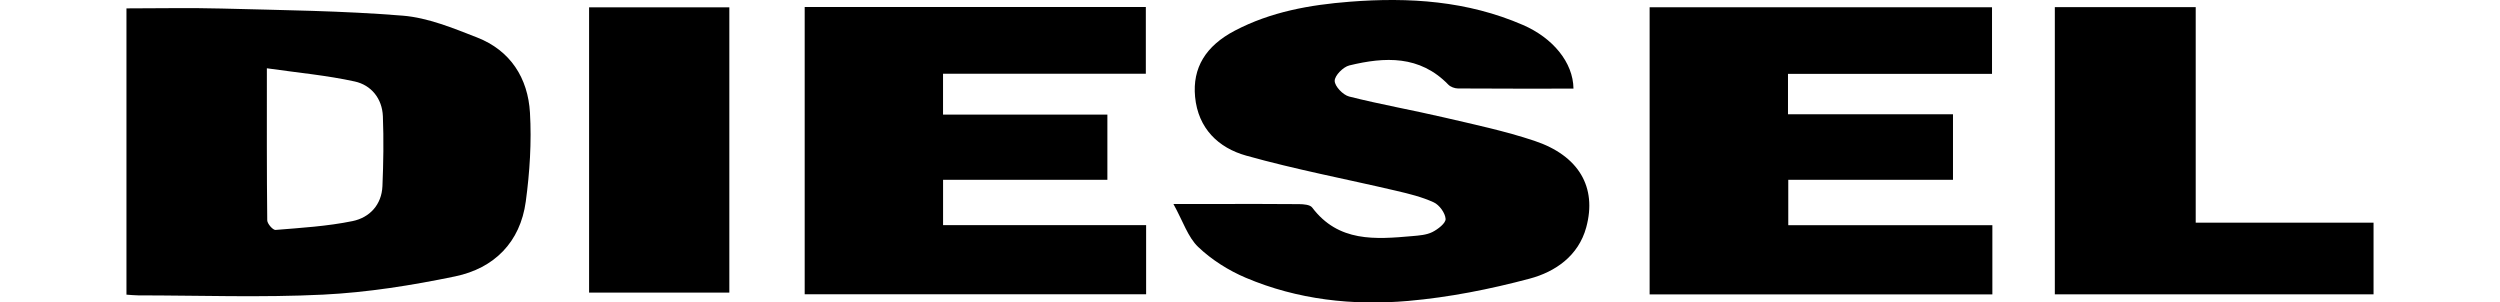
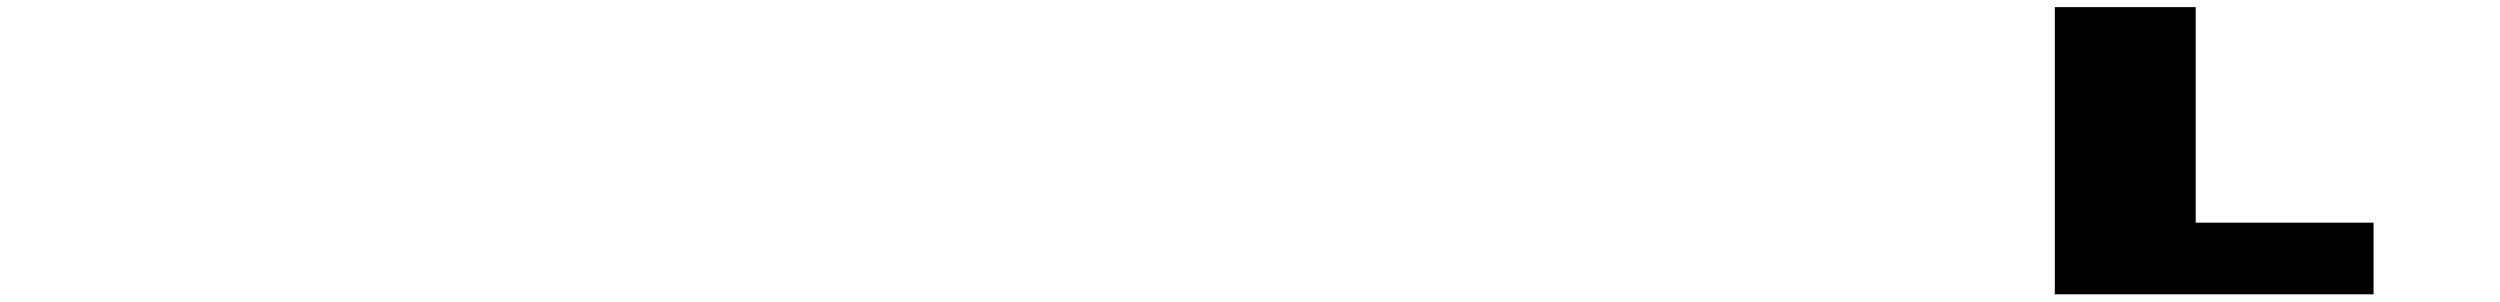
<svg xmlns="http://www.w3.org/2000/svg" version="1.1" id="Layer_1" x="0px" y="0px" width="100px" height="12.1px" viewBox="0 0 704.613 94.854" enable-background="new 0 0 704.613 94.854" xml:space="preserve">
  <g>
-     <path fill-rule="evenodd" clip-rule="evenodd" d="M0,2.629c10.173,0,19.982-0.218,29.778,0.046   c18.966,0.509,37.974,0.699,56.865,2.237c7.909,0.644,15.758,3.894,23.293,6.833c10.488,4.092,15.961,12.758,16.591,23.59   c0.537,9.24-0.07,18.67-1.314,27.861c-1.727,12.754-9.9,20.928-22.156,23.47c-13.62,2.826-27.524,5.035-41.394,5.721   c-19.284,0.953-38.65,0.244-57.981,0.231C2.552,92.618,1.422,92.485,0,92.395C0,62.535,0,32.955,0,2.629z M44.028,21.411   c0,17.142-0.054,32.411,0.117,47.679c0.012,1.063,1.778,3.076,2.594,3.01c8.088-0.666,16.257-1.146,24.177-2.777   c5.285-1.09,9.106-5.066,9.352-10.969c0.304-7.288,0.422-14.604,0.138-21.89c-0.217-5.558-3.652-9.779-8.8-10.91   C62.813,23.622,53.775,22.81,44.028,21.411z" />
-     <path fill-rule="evenodd" clip-rule="evenodd" d="M453.738,27.791c-12.277,0-24.253,0.03-36.228-0.053   c-1.022-0.007-2.321-0.484-3.018-1.202c-8.96-9.243-19.888-8.729-31.04-6.02c-1.927,0.468-4.591,3.167-4.591,4.834   c0.001,1.697,2.609,4.43,4.529,4.916c9.813,2.484,19.808,4.239,29.671,6.54c9.528,2.223,19.156,4.257,28.415,7.346   c13.955,4.655,19.688,14.557,16.26,27.146c-2.435,8.94-9.705,13.934-17.731,16.074c-12.448,3.321-25.275,5.865-38.095,6.989   c-17.357,1.522-34.677-0.376-50.93-7.265c-5.397-2.288-10.683-5.62-14.907-9.643c-3.244-3.088-4.743-8.008-7.782-13.49   c5.676,0,9.563-0.001,13.45,0c8.661,0,17.323-0.045,25.983,0.046c1.392,0.015,3.401,0.167,4.068,1.052   c8.251,10.939,19.807,9.991,31.388,8.972c2.135-0.188,4.44-0.342,6.294-1.263c1.744-0.866,4.25-2.806,4.164-4.126   c-0.121-1.858-1.956-4.383-3.716-5.194c-3.726-1.718-7.832-2.705-11.862-3.649c-15.667-3.673-31.519-6.665-46.992-11.013   c-8.674-2.438-15.047-8.52-15.985-18.429c-0.86-9.079,3.307-15.953,12.488-20.762c11.279-5.907,23.492-8.077,36.026-9.058   c18.635-1.457,36.875-0.268,54.309,7.295C447.223,11.875,453.638,19.531,453.738,27.791z" />
-     <path fill-rule="evenodd" clip-rule="evenodd" d="M477.615,92.309c0-30.179,0-59.938,0-90.021c35.837,0,71.408,0,107.363,0   c0,6.73,0,13.476,0,20.874c-21.236,0-42.453,0-63.976,0c0,4.408,0,8.179,0,12.663c17.08,0,34.277,0,51.738,0   c0,7.141,0,13.577,0,20.546c-17.104,0-34.178,0-51.65,0c0,4.89,0,9.262,0,14.237c21.307,0,42.532,0,63.998,0   c0,7.525,0,14.453,0,21.7C549.246,92.309,513.673,92.309,477.615,92.309z" />
-     <path fill-rule="evenodd" clip-rule="evenodd" d="M212.672,2.204c35.747,0,71.169,0,106.971,0c0,6.896,0,13.629,0,20.925   c-21.068,0-42.148,0-63.59,0c0,4.439,0,8.33,0,12.798c17.15,0,34.214,0,51.533,0c0,7.008,0,13.448,0,20.46   c-17.023,0-34.088,0-51.522,0c0,4.932,0,9.301,0,14.211c21.245,0,42.317,0,63.67,0c0,7.457,0,14.382,0,21.671   c-35.633,0-71.186,0-107.062,0C212.672,62.246,212.672,32.344,212.672,2.204z" />
    <path fill-rule="evenodd" clip-rule="evenodd" d="M604.674,92.292c0-30.016,0-59.896,0-90.052c14.681,0,29.09,0,44.176,0   c0,22.396,0,44.744,0,67.586c18.897,0,37.13,0,55.764,0c0,7.7,0,14.911,0,22.466C671.396,92.292,638.199,92.292,604.674,92.292z" />
-     <path fill-rule="evenodd" clip-rule="evenodd" d="M189.043,91.753c-14.734,0-29.166,0-43.978,0c0-29.778,0-59.449,0-89.456   c14.591,0,29.125,0,43.978,0C189.043,32.16,189.043,61.852,189.043,91.753z" />
  </g>
</svg>